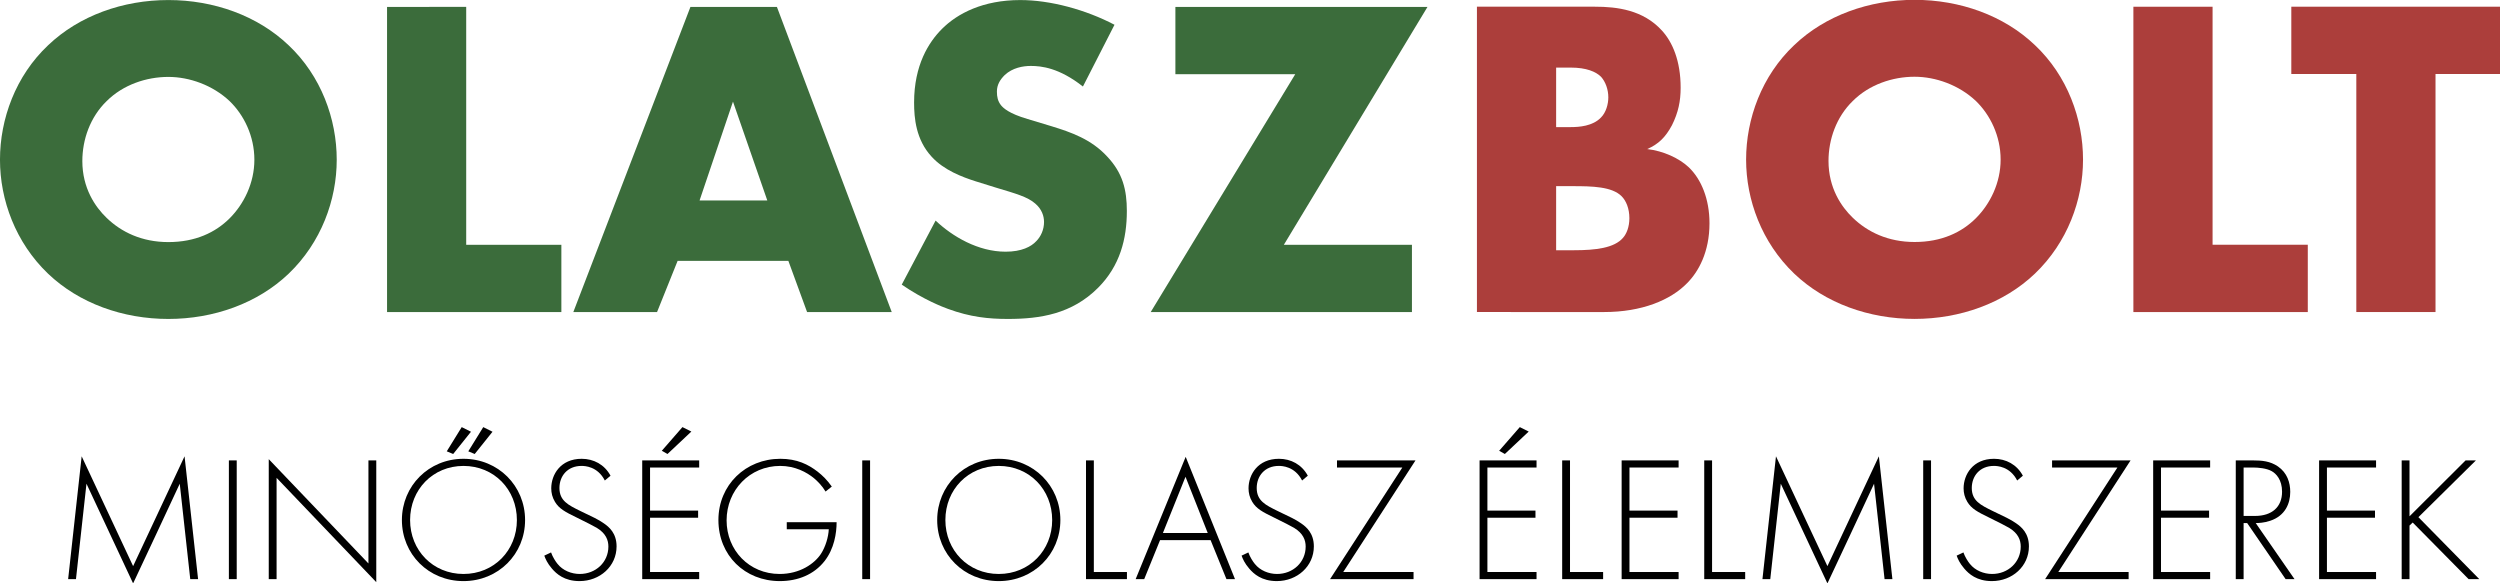
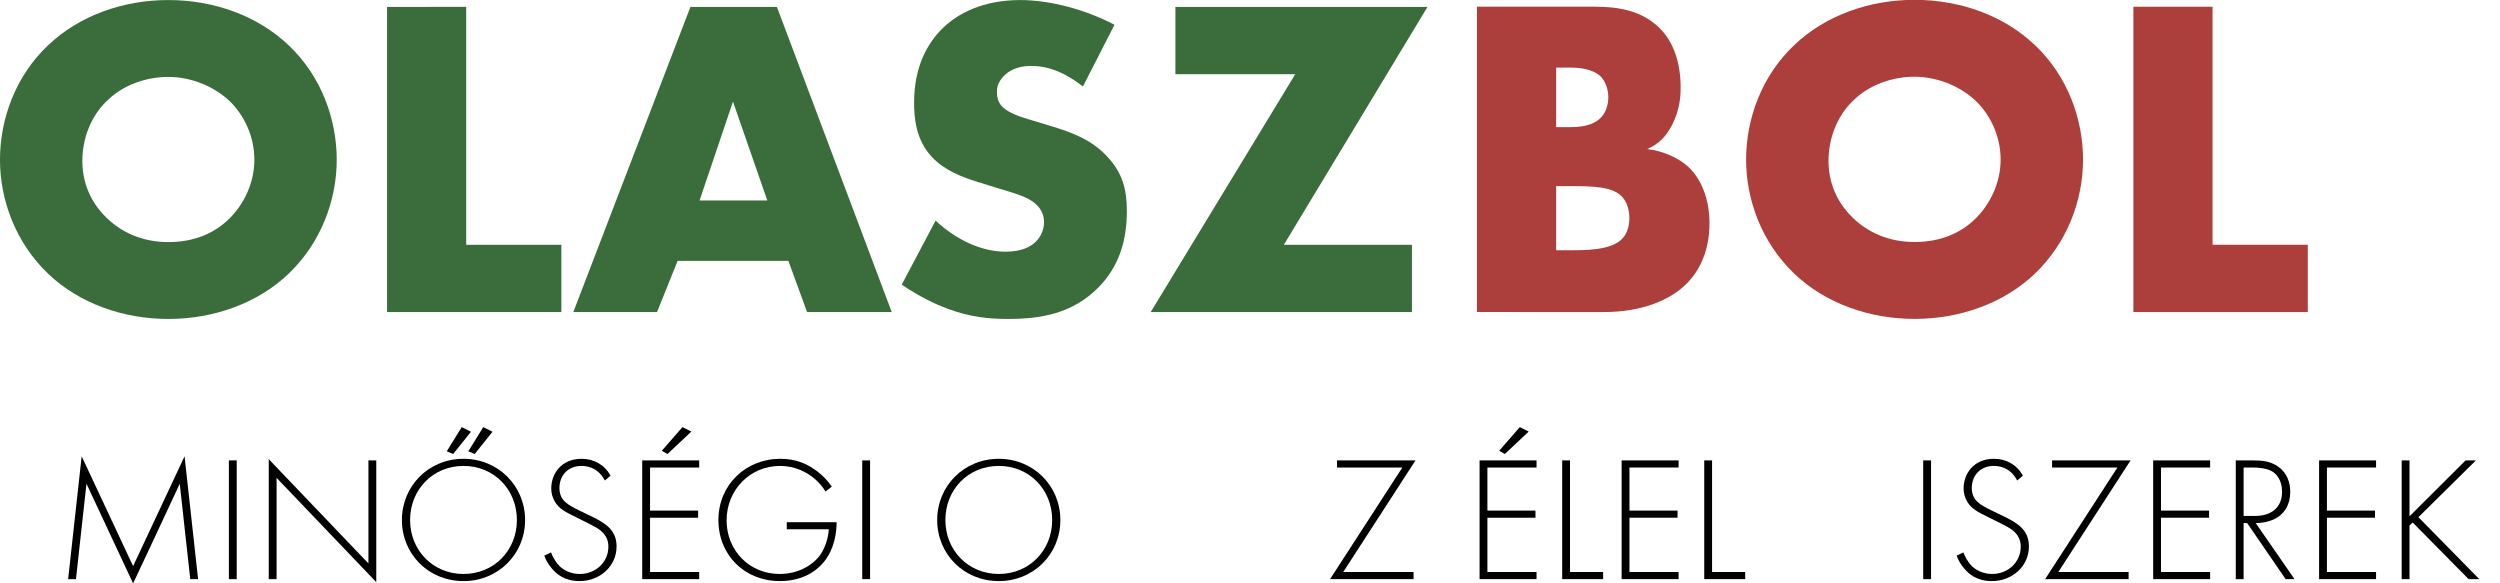
<svg xmlns="http://www.w3.org/2000/svg" width="291.63" height="68" data-name="Layer 1" version="1.1" viewBox="0 0 291.63 68">
  <defs>
    <style>.cls-1 {
        letter-spacing: -.02em;
      }

      .cls-2 {
        letter-spacing: -.03em;
      }

      .cls-3 {
        fill: #ac3e3b;
      }

      .cls-3, .cls-4, .cls-5, .cls-6 {
        isolation: isolate;
      }

      .cls-3, .cls-5 {
        font-family: FuturaPT-Bold, 'Futura PT';
        font-size: 150px;
        font-weight: 700;
      }

      .cls-7 {
        letter-spacing: .02em;
      }

      .cls-4 {
        font-family: FuturaPT-Light, 'Futura PT';
        font-size: 58.33px;
        font-weight: 300;
      }

      .cls-8 {
        letter-spacing: -.06em;
      }

      .cls-5 {
        fill: #3b6c3b;
      }

      .cls-9 {
        letter-spacing: 0em;
      }

      .cls-10 {
        letter-spacing: 0em;
      }</style>
  </defs>
  <g transform="matrix(.356 0 0 .356 -79.34 -39.186)" data-name="Layer 1">
    <g data-name="Layer 2">
      <g class="cls-6">
        <g class="cls-6">
          <g class="cls-4" transform="translate(240.35,299.84)" aria-label="MINŐSÉGI OLASZ ÉLELMISZEREK">
            <path d="m7.408 0 3.442-31.265 15.282 32.665c0.058 0 15.282-32.665 15.282-32.665l3.442 31.265h2.567l-4.433-40.248-16.857 35.99-16.857-35.99-4.433 40.248z" />
            <path d="m57.513-38.906v38.906h2.567v-38.906z" />
            <path d="m73.146 0v-33.19l32.665 34.181v-39.898h-2.567v33.773l-32.665-34.181v39.314z" />
            <path d="m134.39-39.431c-11.374 0-20.182 8.866-20.182 20.066 0 11.199 8.749 20.007 20.182 20.007 11.374 0 20.182-8.808 20.182-20.007 0-11.199-8.808-20.066-20.182-20.066zm0 37.74c-10.033 0-17.499-7.758-17.499-17.674 0-9.974 7.466-17.732 17.499-17.732 10.033 0 17.499 7.758 17.499 17.732 0 9.916-7.466 17.674-17.499 17.674zm-0.583-48.122-4.9 7.933 2.1 0.875 5.833-7.291zm7.058 0-4.9 7.933 2.1 0.875 5.833-7.291z" />
-             <path d="m182.57-33.89c-1.983-3.675-5.541-5.541-9.45-5.541-6.941 0-9.974 5.191-9.974 9.683 0 1.517 0.35 2.975 1.225 4.433 1.342 2.216 3.267 3.267 7.116 5.133 3.208 1.575 5.483 2.741 6.591 3.383 2.975 1.808 3.791 4.025 3.791 6.125 0 5.133-4.141 8.983-9.391 8.983-2.683 0-5.541-1.108-7.291-3.325-0.583-0.7-1.575-2.216-2.1-3.733l-2.216 1.05c0.35 0.992 0.992 2.508 2.508 4.258 1.458 1.692 4.025 4.083 9.041 4.083 6.65 0 12.133-4.841 12.133-11.374 0-4.316-2.45-6.358-4.141-7.525-1.983-1.4-3.908-2.216-7.758-4.083-3.908-1.925-6.825-3.325-6.825-7.525 0-3.908 2.625-7.233 7.233-7.233 1.05 0 5.25 0.117 7.641 4.783z" />
+             <path d="m182.57-33.89c-1.983-3.675-5.541-5.541-9.45-5.541-6.941 0-9.974 5.191-9.974 9.683 0 1.517 0.35 2.975 1.225 4.433 1.342 2.216 3.267 3.267 7.116 5.133 3.208 1.575 5.483 2.741 6.591 3.383 2.975 1.808 3.791 4.025 3.791 6.125 0 5.133-4.141 8.983-9.391 8.983-2.683 0-5.541-1.108-7.291-3.325-0.583-0.7-1.575-2.216-2.1-3.733l-2.216 1.05c0.35 0.992 0.992 2.508 2.508 4.258 1.458 1.692 4.025 4.083 9.041 4.083 6.65 0 12.133-4.841 12.133-11.374 0-4.316-2.45-6.358-4.141-7.525-1.983-1.4-3.908-2.216-7.758-4.083-3.908-1.925-6.825-3.325-6.825-7.525 0-3.908 2.625-7.233 7.233-7.233 1.05 0 5.25 0.117 7.641 4.783" />
            <path d="m211.62-38.906h-18.666v38.906h18.666v-2.333h-16.099v-17.791h15.749v-2.333h-15.749v-14.116h16.099zm-5.483-10.908-6.766 7.758 1.867 1.05 7.816-7.35z" />
            <path d="m240.32-16.332h13.766c-0.117 2.508-1.05 5.716-2.567 8.05-2.1 3.208-6.883 6.591-13.533 6.591-10.033 0-17.382-7.816-17.382-17.557 0-9.916 7.583-17.849 17.557-17.849 4.841 0 8.691 2.042 11.141 4.083 1.05 0.875 2.625 2.45 3.733 4.316l2.042-1.633c-1.575-2.216-3.033-3.616-4.666-4.9-3.033-2.333-6.708-4.2-12.191-4.2-11.316 0-20.299 8.516-20.299 20.066 0 11.608 8.691 20.007 20.124 20.007 5.95 0 11.199-2.158 14.641-6.533 3.208-4.083 3.966-9.216 3.966-12.774h-16.332z" />
            <path d="m265.05-38.906v38.906h2.567v-38.906z" />
            <path d="m309.79-39.431c-11.374 0-20.182 8.866-20.182 20.066 0 11.199 8.749 20.007 20.182 20.007 11.374 0 20.182-8.808 20.182-20.007 0-11.199-8.808-20.066-20.182-20.066zm0 37.74c-10.033 0-17.499-7.758-17.499-17.674 0-9.974 7.466-17.732 17.499-17.732s17.499 7.758 17.499 17.732c0 9.916-7.466 17.674-17.499 17.674z" />
-             <path d="m338.37-38.906v38.906h13.416v-2.333h-10.849v-36.573z" />
-             <path d="m384.39 0h2.8l-16.157-40.073-16.391 40.073h2.8l5.191-12.774h16.566zm-20.824-15.107 7.408-18.432 7.291 18.432z" />
-             <path d="m411.05-33.89c-1.983-3.675-5.541-5.541-9.45-5.541-6.941 0-9.974 5.191-9.974 9.683 0 1.517 0.35 2.975 1.225 4.433 1.342 2.216 3.267 3.267 7.116 5.133 3.208 1.575 5.483 2.741 6.591 3.383 2.975 1.808 3.791 4.025 3.791 6.125 0 5.133-4.141 8.983-9.391 8.983-2.683 0-5.541-1.108-7.291-3.325-0.583-0.7-1.575-2.216-2.1-3.733l-2.216 1.05c0.35 0.992 0.992 2.508 2.508 4.258 1.458 1.692 4.025 4.083 9.041 4.083 6.65 0 12.133-4.841 12.133-11.374 0-4.316-2.45-6.358-4.141-7.525-1.983-1.4-3.908-2.216-7.758-4.083-3.908-1.925-6.825-3.325-6.825-7.525 0-3.908 2.625-7.233 7.233-7.233 1.05 0 5.25 0.117 7.641 4.783z" />
            <path d="m446.34-38.906h-25.724v2.333h21.407l-23.682 36.573h27.357v-2.333h-23.04z" />
            <path d="m486-38.906h-18.666v38.906h18.666v-2.333h-16.099v-17.791h15.749v-2.333h-15.749v-14.116h16.099zm-5.483-10.908-6.766 7.758 1.867 1.05 7.816-7.35z" />
            <path d="m494.4-38.906v38.906h13.416v-2.333h-10.849v-36.573z" />
            <path d="m532.55-38.906h-18.666v38.906h18.666v-2.333h-16.099v-17.791h15.749v-2.333h-15.749v-14.116h16.099z" />
            <path d="m540.95-38.906v38.906h13.416v-2.333h-10.849v-36.573z" />
-             <path d="m562.59 0 3.442-31.265 15.282 32.665c0.058 0 15.282-32.665 15.282-32.665l3.442 31.265h2.567l-4.433-40.248-16.857 35.99-16.857-35.99-4.433 40.248z" />
            <path d="m612.7-38.906v38.906h2.567v-38.906z" />
            <path d="m645.36-33.89c-1.983-3.675-5.541-5.541-9.45-5.541-6.941 0-9.974 5.191-9.974 9.683 0 1.517 0.35 2.975 1.225 4.433 1.342 2.216 3.267 3.267 7.116 5.133 3.208 1.575 5.483 2.741 6.591 3.383 2.975 1.808 3.791 4.025 3.791 6.125 0 5.133-4.141 8.983-9.391 8.983-2.683 0-5.541-1.108-7.291-3.325-0.583-0.7-1.575-2.216-2.1-3.733l-2.216 1.05c0.35 0.992 0.992 2.508 2.508 4.258 1.458 1.692 4.025 4.083 9.041 4.083 6.65 0 12.133-4.841 12.133-11.374 0-4.316-2.45-6.358-4.141-7.525-1.983-1.4-3.908-2.216-7.758-4.083-3.908-1.925-6.825-3.325-6.825-7.525 0-3.908 2.625-7.233 7.233-7.233 1.05 0 5.25 0.117 7.641 4.783z" />
            <path d="m680.65-38.906h-25.724v2.333h21.407l-23.682 36.573h27.357v-2.333h-23.04z" />
            <path d="m706.72-38.906h-18.666v38.906h18.666v-2.333h-16.099v-17.791h15.749v-2.333h-15.749v-14.116h16.099z" />
            <path d="m734.37 0-12.716-18.374c0.875 0 2.741-0.058 4.783-0.758 4.841-1.633 6.533-5.6 6.533-9.45 0-3.033-0.992-6.241-4.025-8.341-2.567-1.75-5.25-1.983-8.225-1.983h-5.6v38.906h2.567v-18.374h1.167l12.599 18.374zm-16.682-36.573h3.208c1.517 0 4.316 0.233 5.95 1.167 1.517 0.817 3.442 2.858 3.442 6.766 0 5.016-3.325 7.933-8.866 7.933h-3.733z" />
            <path d="m761.09-38.906h-18.666v38.906h18.666v-2.333h-16.099v-17.791h15.749v-2.333h-15.749v-14.116h16.099z" />
            <path d="m772.05-38.906h-2.567v38.906h2.567v-17.557l1.05-0.992 18.316 18.549h3.5l-19.949-20.299 18.841-18.607h-3.383l-18.374 18.316z" />
          </g>
        </g>
      </g>
    </g>
  </g>
  <g transform="translate(-486.97 -171.68)" data-name="Layer 3">
    <g class="cls-6">
      <g class="cls-5" transform="translate(216.98,212.43)" fill="#3b6c3b" stroke-width=".356" aria-label="OLASZ">
        <path d="m309.27-22.118c0-4.75-1.815-9.767-5.604-13.343-3.629-3.469-8.753-5.284-14.037-5.284s-10.408 1.815-14.037 5.284c-3.789 3.576-5.604 8.593-5.604 13.343 0 4.697 1.815 9.66 5.604 13.29 3.629 3.469 8.753 5.284 14.037 5.284s10.408-1.815 14.037-5.284c3.789-3.629 5.604-8.593 5.604-13.29zm-19.641-9.66c2.455 0 5.177 0.961 7.152 2.829 1.655 1.601 2.882 4.056 2.882 6.832 0 2.722-1.228 5.177-2.882 6.832-1.655 1.655-4.003 2.775-7.152 2.775-3.096 0-5.497-1.174-7.205-2.829-1.334-1.281-2.829-3.469-2.829-6.618 0-2.509 0.907-5.124 2.829-6.992 1.921-1.921 4.643-2.829 7.205-2.829z" />
        <path d="m315.14-39.944v35.599h20.335v-7.846h-11.101v-27.754z" />
        <path d="m364.14-4.345h9.874l-13.396-35.599h-10.087l-13.663 35.599h9.767l2.402-5.978h12.916zm-12.543-13.023 3.896-11.528 4.003 11.528z" />
        <path d="m375.18-7.547c2.562 1.761 4.803 2.615 5.391 2.829 2.615 0.961 4.75 1.174 6.992 1.174 3.789 0 7.472-0.587 10.514-3.629 2.562-2.562 3.362-5.711 3.362-8.967 0-2.455-0.48-4.43-2.295-6.351-1.868-2.028-4.216-2.829-6.458-3.523l-2.829-0.854c-2.188-0.64-2.829-1.281-3.096-1.601-0.374-0.48-0.48-0.961-0.48-1.601 0-0.801 0.374-1.388 0.907-1.921 0.907-0.854 2.135-1.067 3.042-1.067 1.228 0 3.309 0.213 6.085 2.402l3.683-7.205c-3.362-1.761-7.472-2.882-10.995-2.882-4.323 0-7.312 1.548-9.127 3.362-1.548 1.548-3.256 4.216-3.256 8.593 0 1.815 0.213 4.323 2.028 6.298 1.441 1.601 3.629 2.402 5.124 2.882l2.402 0.747c2.295 0.694 3.683 1.067 4.59 1.868 0.747 0.64 1.014 1.441 1.014 2.135 0 0.907-0.374 1.708-0.907 2.242-0.587 0.64-1.708 1.228-3.576 1.228-3.202 0-6.191-1.761-8.166-3.629z" />
        <path d="m436.51-39.944h-29.408v7.846h13.984l-16.866 27.754h30.476v-7.846h-14.944z" />
      </g>
      <g class="cls-3" transform="matrix(.356 0 0 .356 655.52 208.08)" fill="#ac3e3b" aria-label="BOLT">
        <path d="m52.2 0c12.3 0 21.75-3.9 27.15-9.45 3.75-3.75 7.35-10.2 7.35-19.65 0-7.95-2.7-14.4-6.75-18.3-3.15-3-8.4-5.4-13.65-6 3.75-1.65 6-3.9 8.1-7.8 2.1-4.2 2.85-7.95 2.85-12.3 0-8.85-2.7-15-6.15-18.75-6.15-6.75-14.7-7.8-21.9-7.8h-38.7v100.05zm-15.75-80.1h4.8c5.1 0 8.25 1.35 9.9 3 1.5 1.65 2.4 4.2 2.4 6.75 0 2.25-0.75 4.95-2.4 6.6-2.7 2.85-7.2 3.15-9.9 3.15h-4.8zm0 38.85h5.4c6.45 0 12.9 0.15 16.05 3.3 1.5 1.5 2.55 4.05 2.55 7.2 0 2.85-0.9 5.1-2.1 6.45-2.85 3.3-8.85 4.05-16.05 4.05h-5.85z" />
        <path d="m209.1-49.95c0-13.35-5.1-27.45-15.75-37.5-10.2-9.75-24.6-14.85-39.45-14.85s-29.25 5.1-39.45 14.85c-10.65 10.05-15.75 24.15-15.75 37.5 0 13.2 5.1 27.15 15.75 37.35 10.2 9.75 24.6 14.85 39.45 14.85s29.25-5.1 39.45-14.85c10.65-10.2 15.75-24.15 15.75-37.35zm-55.2-27.15c6.9 0 14.55 2.7 20.1 7.95 4.65 4.5 8.1 11.4 8.1 19.2 0 7.65-3.45 14.55-8.1 19.2s-11.25 7.8-20.1 7.8c-8.7 0-15.45-3.3-20.25-7.95-3.75-3.6-7.95-9.75-7.95-18.6 0-7.05 2.55-14.4 7.95-19.65 5.4-5.4 13.05-7.95 20.25-7.95z" />
        <path d="m225.6-100.05v100.05h57.15v-22.05h-31.2v-78z" />
-         <path d="m345.9-78v-22.05h-68.55v22.05h21.3v78h25.95v-78z" />
      </g>
    </g>
  </g>
</svg>